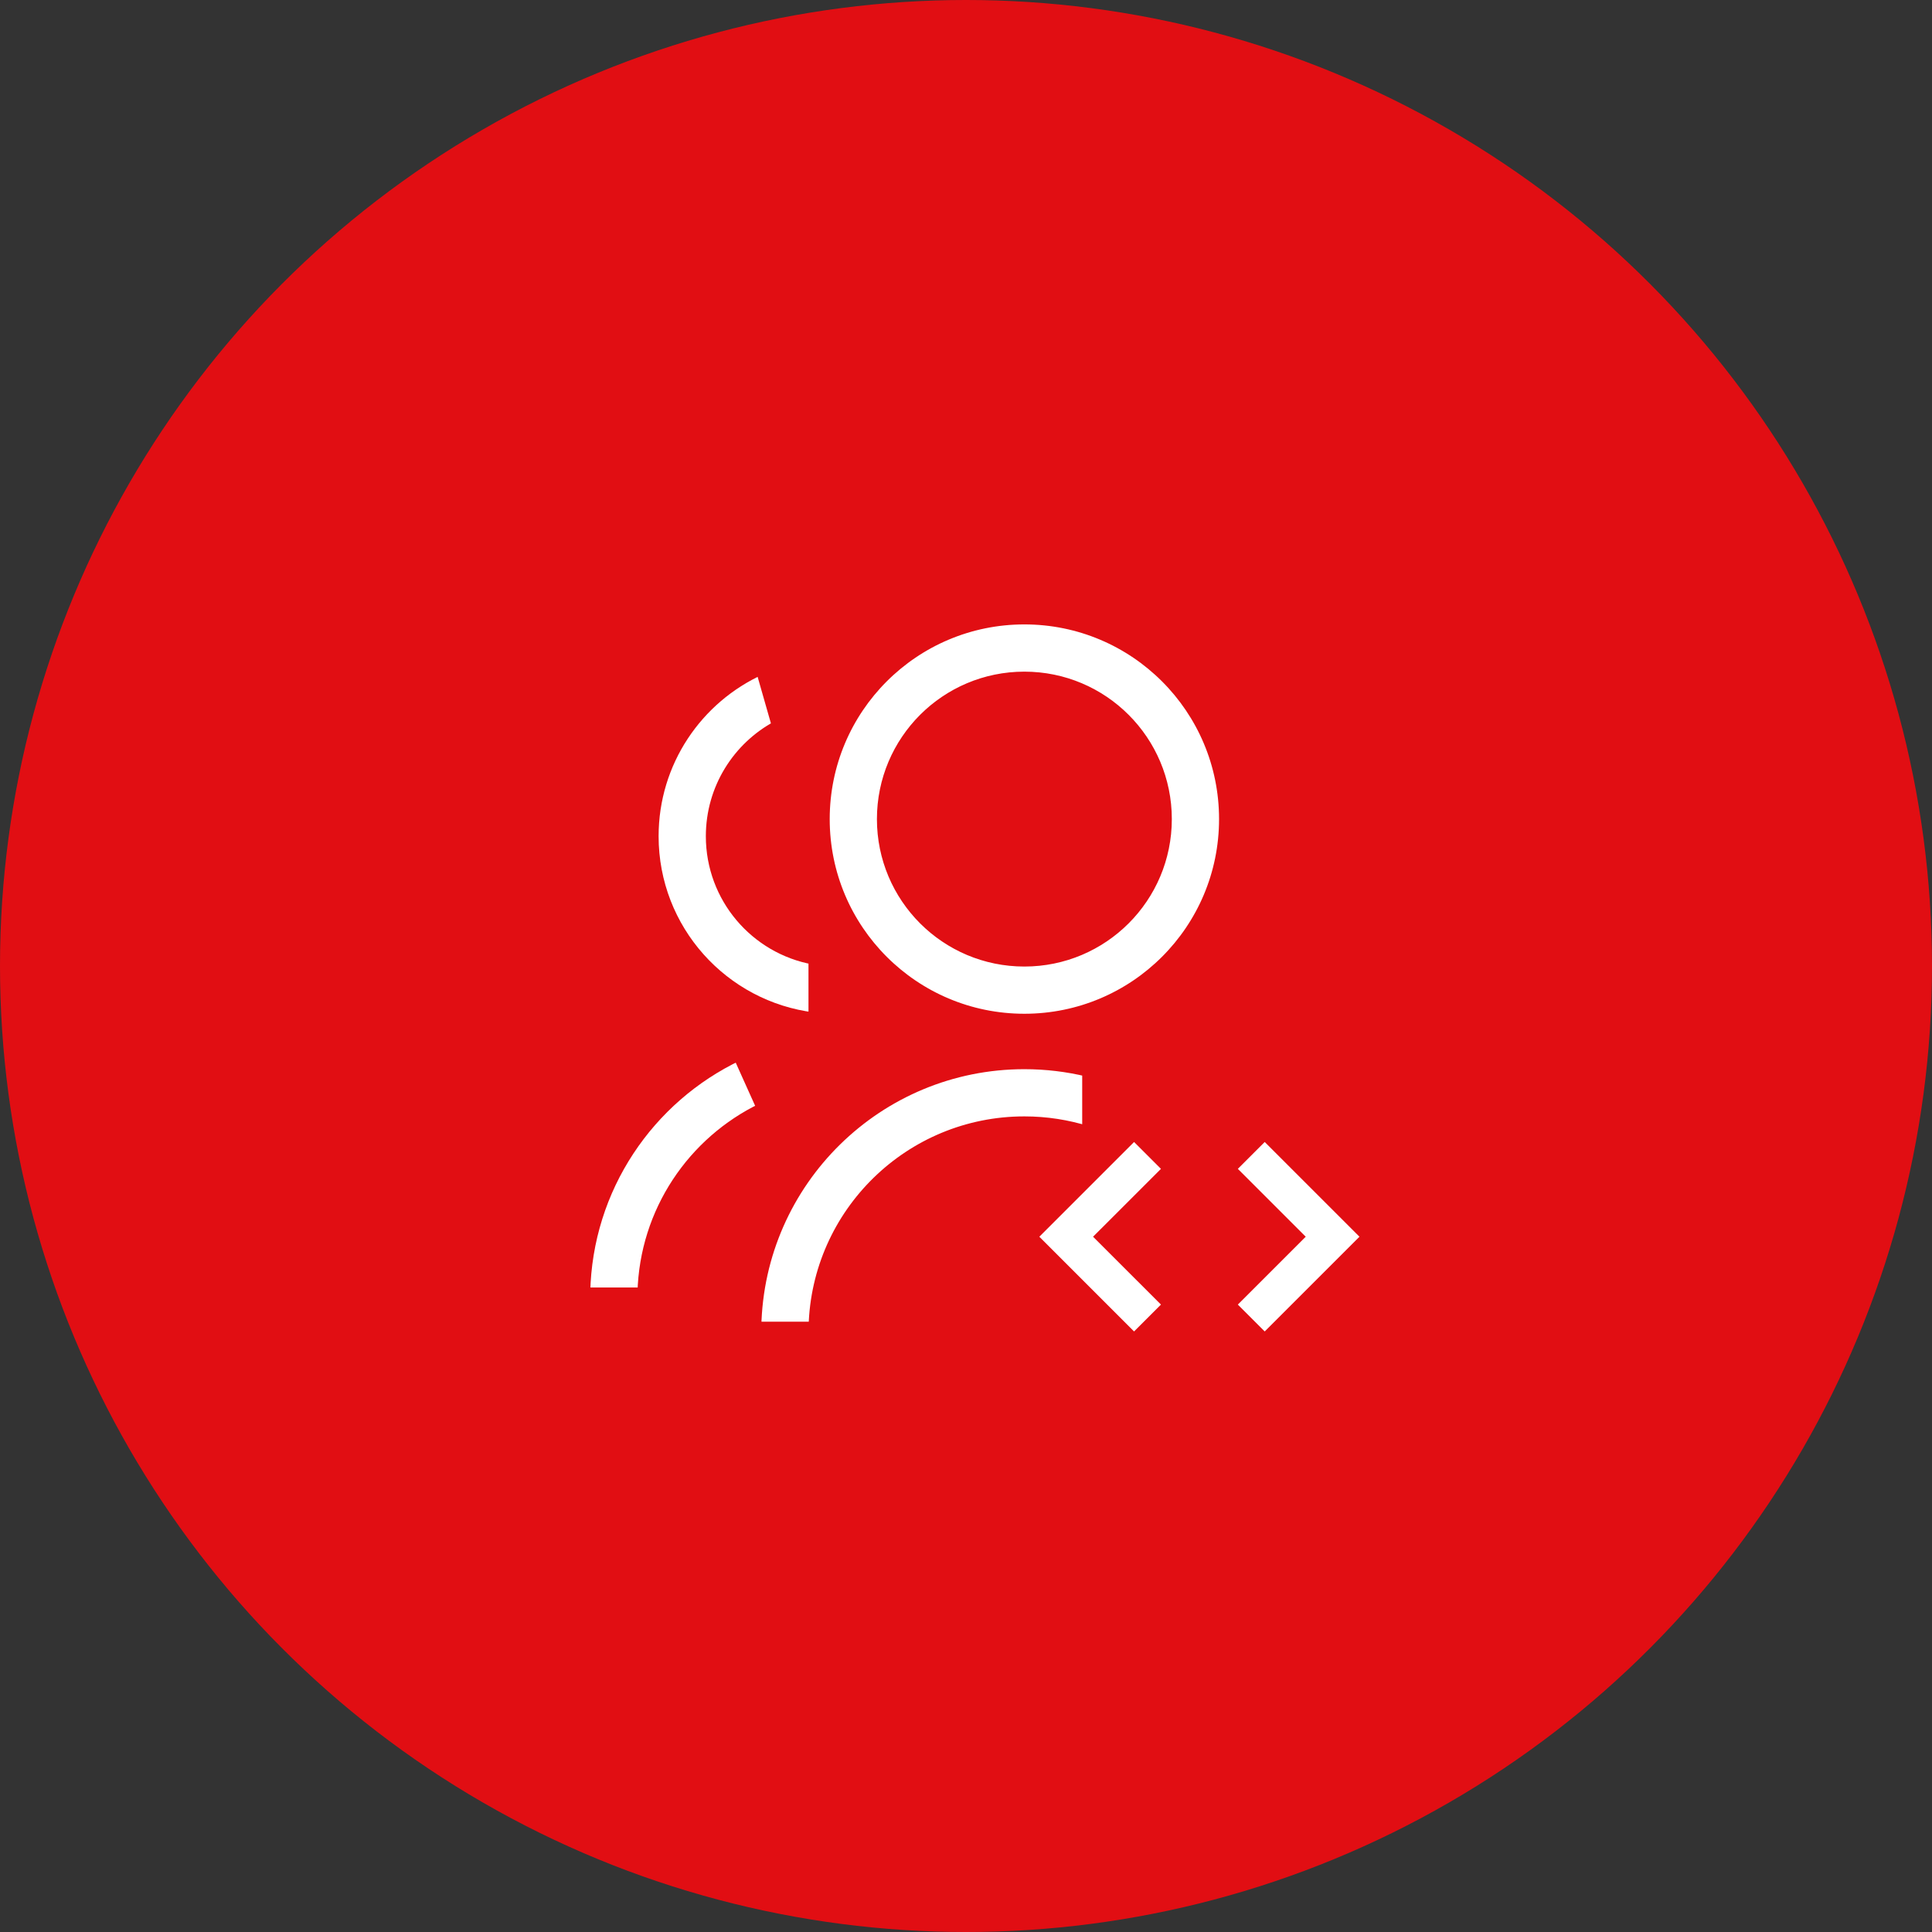
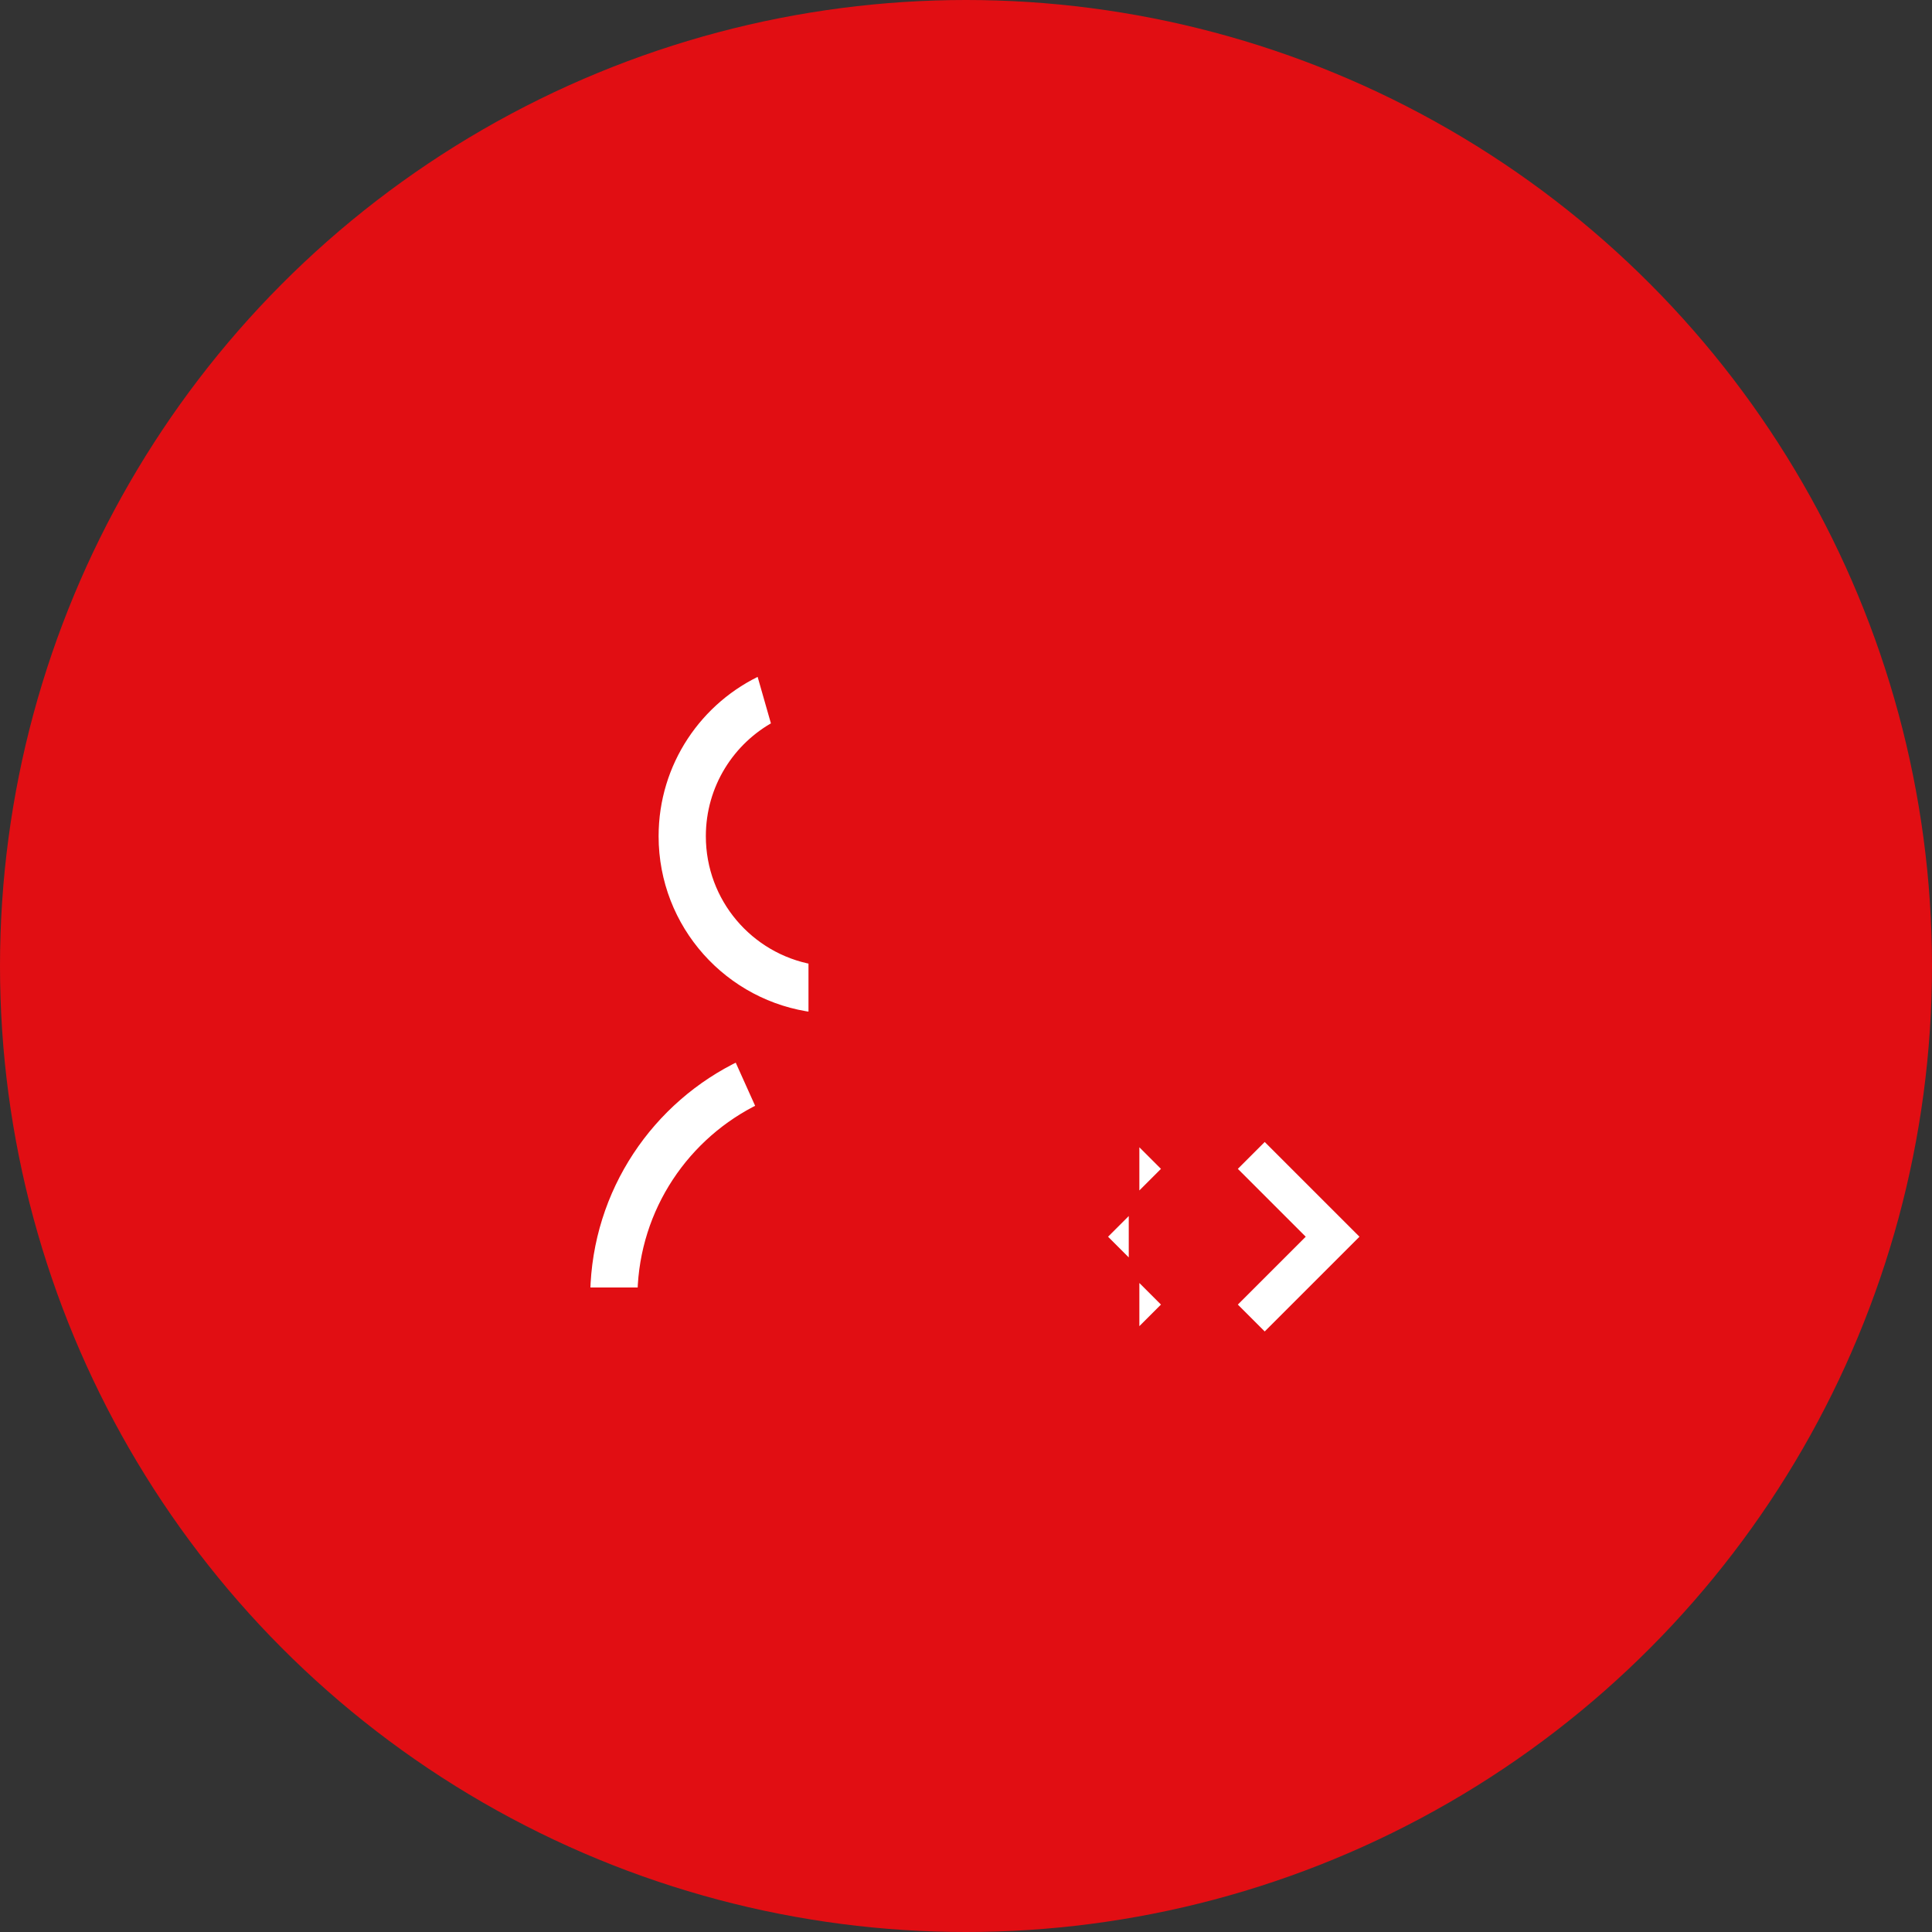
<svg xmlns="http://www.w3.org/2000/svg" width="80" height="80" viewBox="0 0 80 80" fill="none">
  <rect x="0" y="0" width="80" height="80" fill="#333333" stroke="none" />
  <circle cx="40" cy="40" r="40" fill="#E10E13" />
  <g clip-path="url(#clip0_1127_428)">
    <path d="M31.555 45.891L30.572 43.706C26.877 45.46 24.305 49.191 24.221 53.532H26.616C26.699 50.163 28.693 47.268 31.555 45.891ZM31.512 27.72C28.882 28.907 27.052 31.552 27.052 34.626C27.052 38.496 29.951 41.685 33.697 42.142V39.721C31.279 39.284 29.447 37.17 29.447 34.626C29.447 32.649 30.553 30.932 32.181 30.06L31.512 27.72Z" fill="white" stroke="#E10E13" stroke-width="0.439" />
-     <path d="M42.417 44.053C43.318 44.053 44.193 44.16 45.031 44.362V46.846C44.206 46.587 43.328 46.447 42.417 46.447C37.675 46.447 33.817 50.233 33.701 54.947H31.305C31.422 48.91 36.352 44.053 42.417 44.053ZM42.417 42.197C37.842 42.197 34.137 38.492 34.137 33.917C34.137 29.342 37.842 25.636 42.417 25.636C46.992 25.636 50.698 29.342 50.698 33.917C50.698 38.492 46.992 42.197 42.417 42.197ZM42.417 39.803C45.669 39.803 48.303 37.169 48.303 33.917C48.303 30.665 45.669 28.031 42.417 28.031C39.165 28.031 36.531 30.665 36.531 33.917C36.531 37.169 39.165 39.803 42.417 39.803Z" fill="white" stroke="#E10E13" stroke-width="0.439" />
-     <path d="M45.727 51.055L45.572 51.21L45.727 51.365L48.383 54.02L46.959 55.443L42.726 51.21L46.959 46.977L48.383 48.4L45.727 51.055ZM53.602 51.365L53.757 51.21L53.602 51.055L50.946 48.4L52.369 46.977L56.603 51.21L52.369 55.443L50.946 54.02L53.602 51.365Z" fill="white" stroke="#E10E13" stroke-width="0.439" />
+     <path d="M45.727 51.055L45.572 51.21L45.727 51.365L48.383 54.02L46.959 55.443L46.959 46.977L48.383 48.4L45.727 51.055ZM53.602 51.365L53.757 51.21L53.602 51.055L50.946 48.4L52.369 46.977L56.603 51.21L52.369 55.443L50.946 54.02L53.602 51.365Z" fill="white" stroke="#E10E13" stroke-width="0.439" />
  </g>
  <defs>
    <clipPath id="clip0_1127_428">
      <rect width="34" height="34" fill="white" transform="translate(24 24)" />
    </clipPath>
  </defs>
</svg>